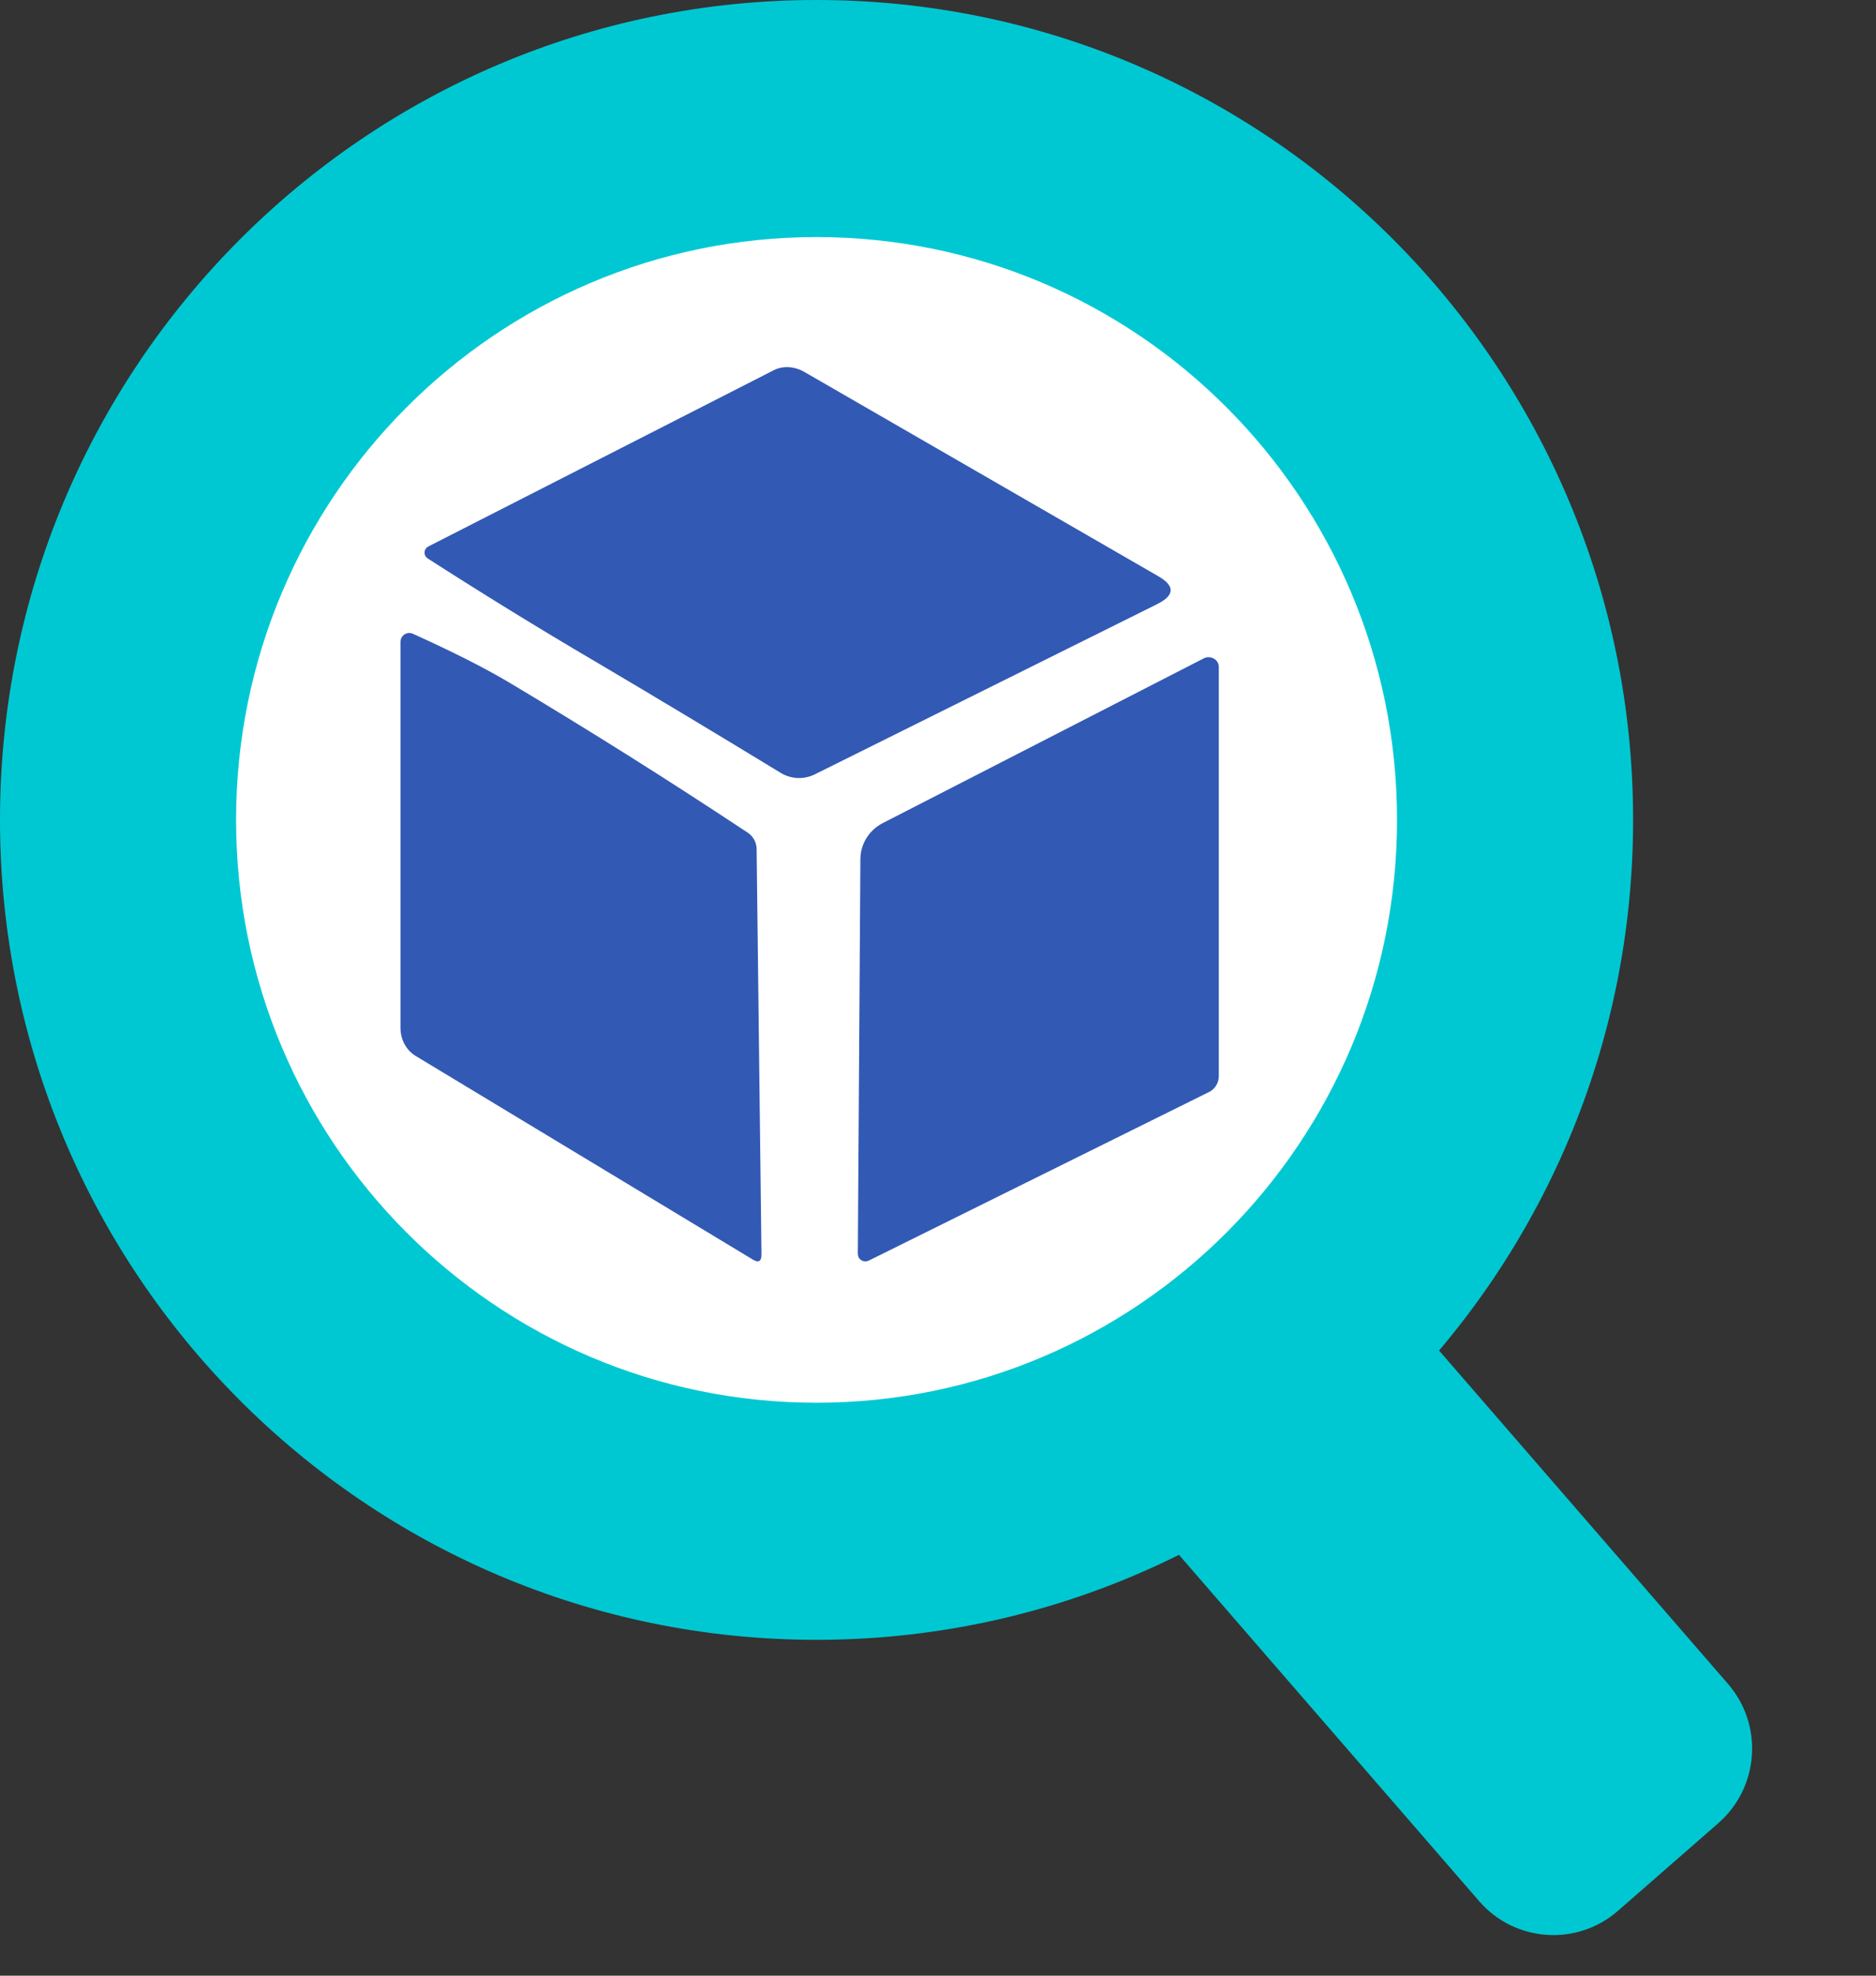
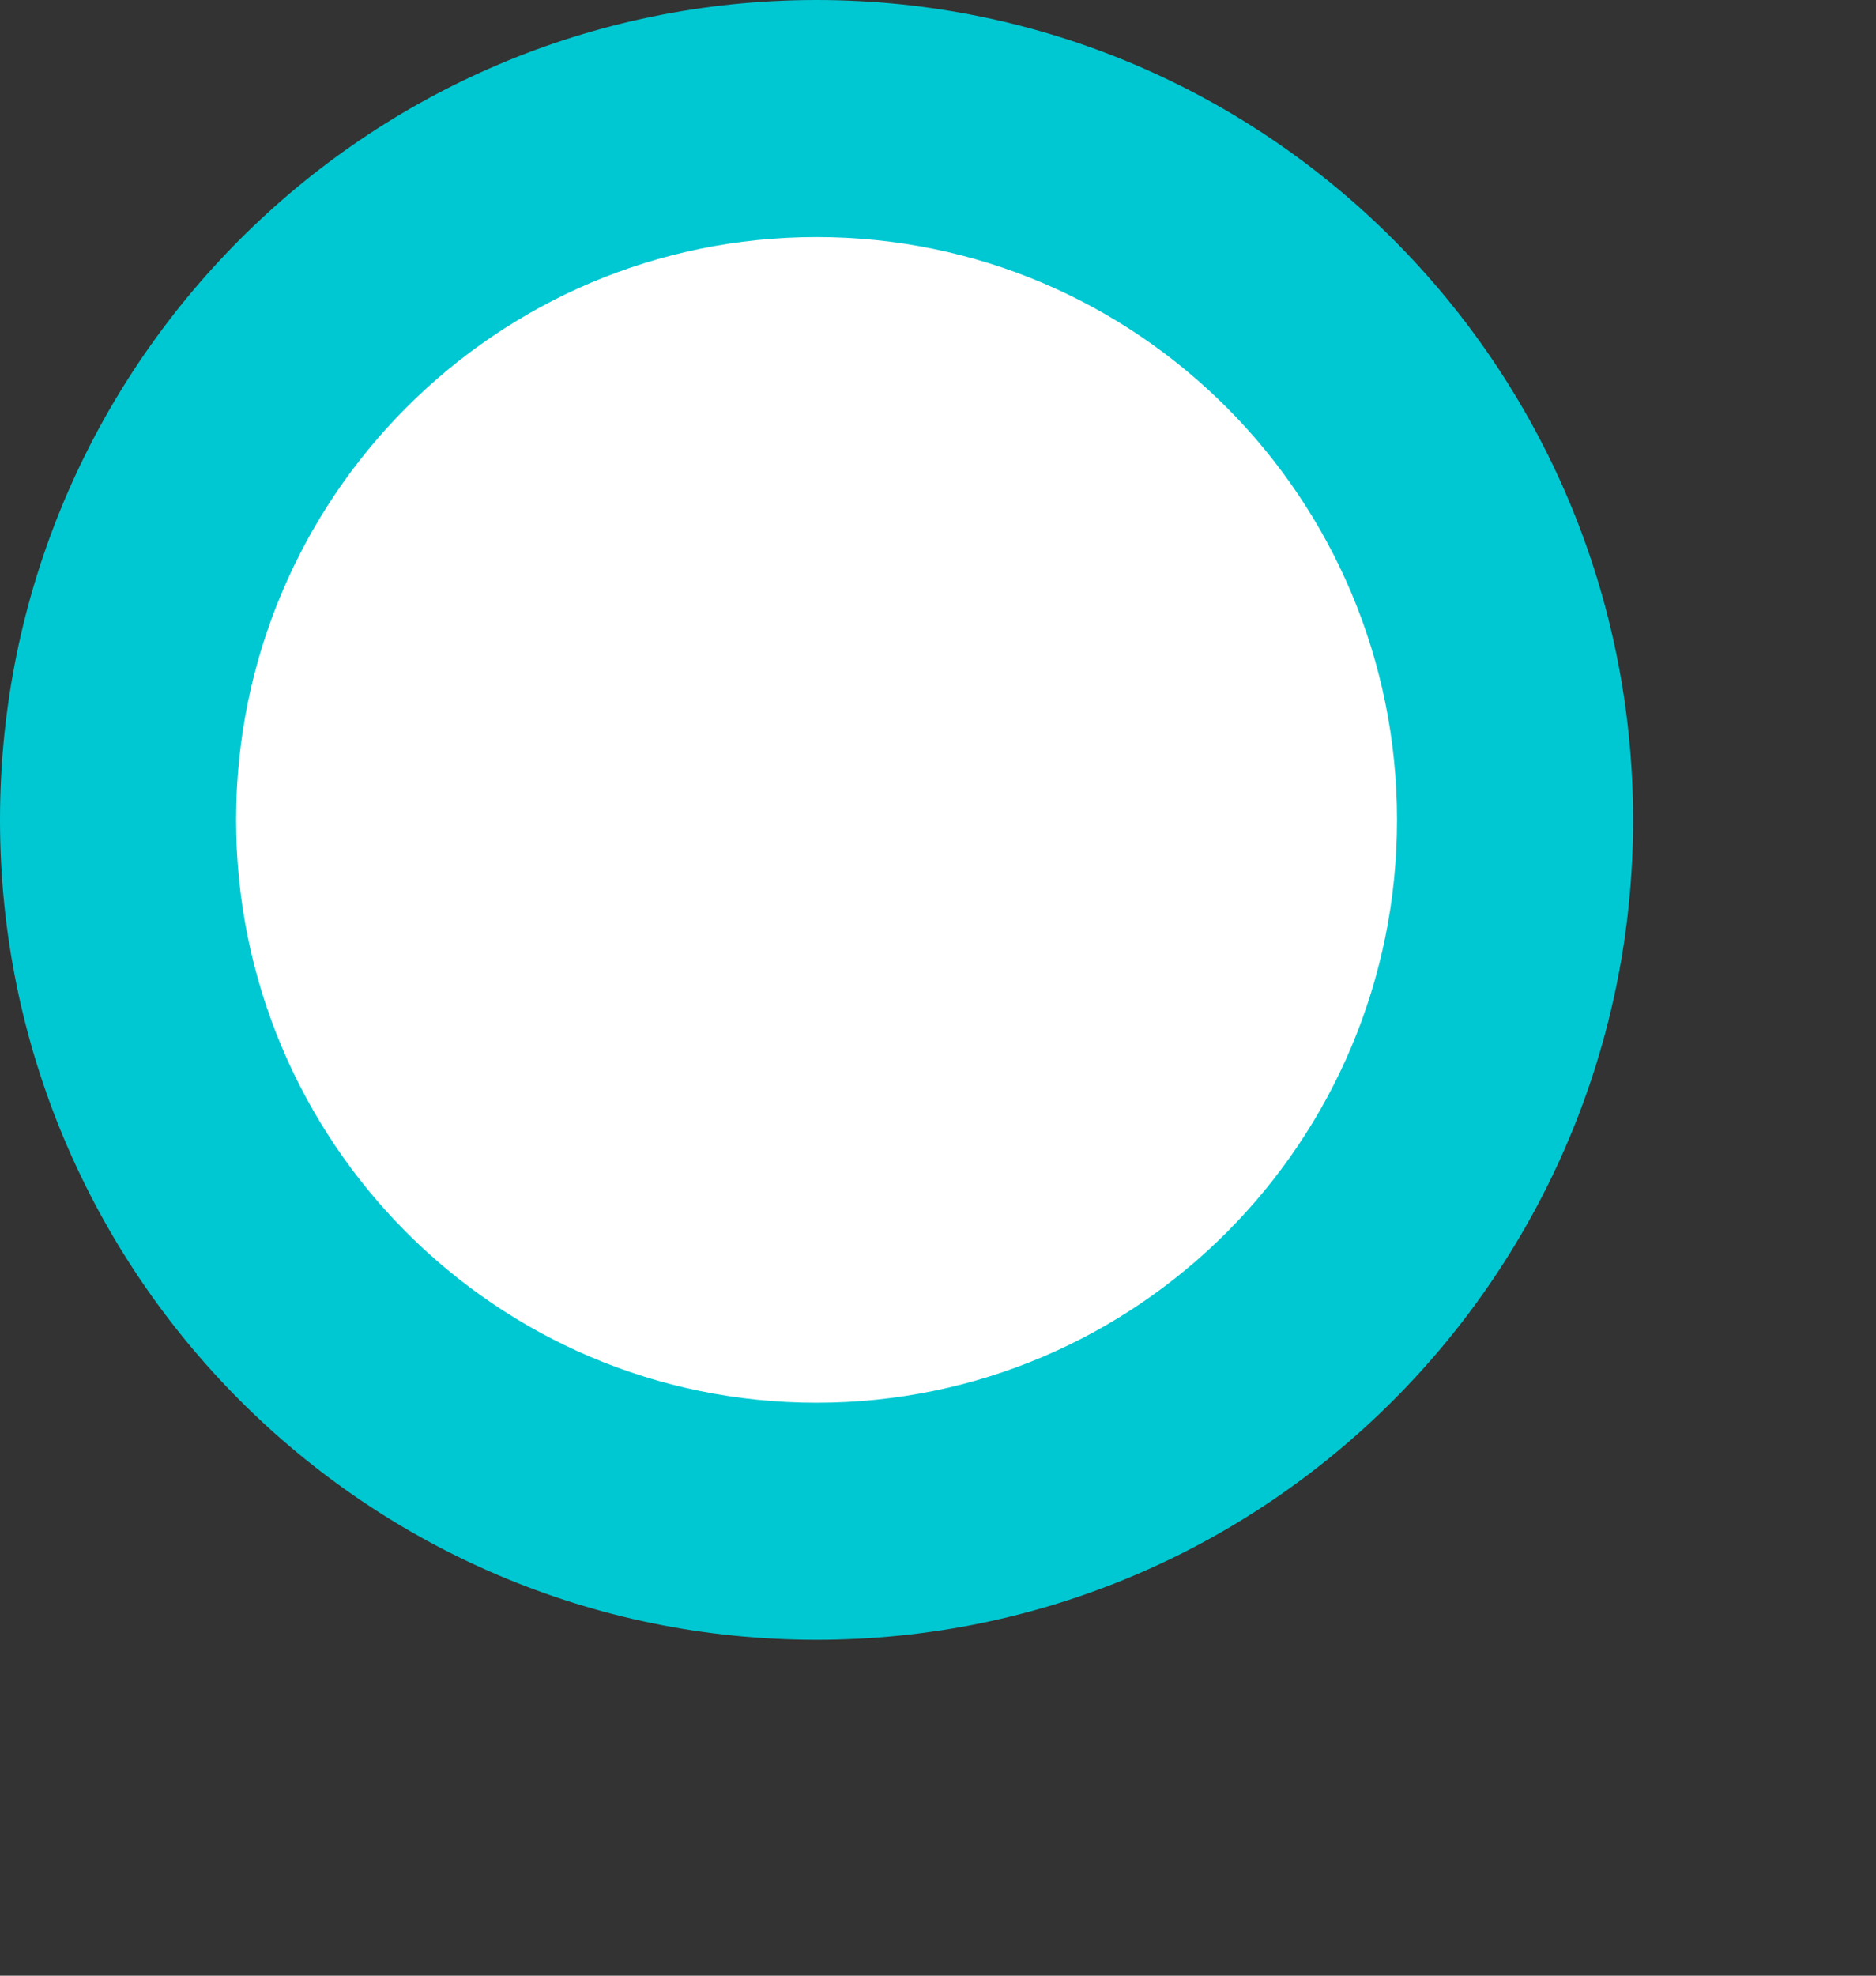
<svg xmlns="http://www.w3.org/2000/svg" width="19" height="20" viewBox="0 0 19 20" fill="none">
  <rect x="0" y="0" width="19" height="20" fill="#333333" stroke="none" />
  <g clip-path="url(#clip0_2187_1093)">
-     <path d="M17.5 17.045L14.066 13.085C13.705 12.669 13.076 12.625 12.661 12.987L11.645 13.875C11.229 14.238 11.186 14.869 11.547 15.286L14.981 19.246C15.342 19.662 15.972 19.706 16.387 19.343L17.403 18.456C17.818 18.093 17.862 17.462 17.5 17.045Z" fill="#00C8D2" />
    <path d="M8.27 15.4C12.177 15.4 15.344 12.221 15.344 8.3C15.344 4.379 12.177 1.2 8.27 1.2C4.363 1.2 1.196 4.379 1.196 8.3C1.196 12.221 4.363 15.4 8.27 15.4Z" fill="white" />
    <path fill-rule="evenodd" clip-rule="evenodd" d="M8.27 2.4C5.023 2.4 2.391 5.042 2.391 8.3C2.391 11.559 5.023 14.2 8.27 14.2C11.517 14.2 14.149 11.559 14.149 8.3C14.149 5.042 11.517 2.4 8.27 2.4ZM0 8.3C0 3.716 3.703 0 8.27 0C12.837 0 16.54 3.716 16.54 8.3C16.54 12.884 12.837 16.6 8.27 16.6C3.703 16.6 0 12.884 0 8.3Z" fill="#00C8D2" />
-     <path d="M6.026 6.695C5.454 6.359 4.89 6.012 4.333 5.654C4.322 5.647 4.314 5.638 4.308 5.627C4.302 5.615 4.299 5.603 4.3 5.591C4.3 5.579 4.304 5.567 4.311 5.557C4.317 5.546 4.327 5.538 4.338 5.532L7.836 3.748C7.881 3.725 7.933 3.714 7.988 3.717C8.043 3.72 8.098 3.737 8.148 3.766L11.729 5.832C11.902 5.931 11.899 6.026 11.719 6.116L8.256 7.837C8.201 7.865 8.14 7.878 8.079 7.876C8.017 7.873 7.958 7.855 7.907 7.824C7.231 7.412 6.604 7.036 6.026 6.695Z" fill="#3259B4" />
-     <path d="M5.155 6.908C5.973 7.396 6.779 7.903 7.574 8.43C7.601 8.448 7.623 8.472 7.639 8.501C7.654 8.53 7.663 8.562 7.663 8.595L7.712 12.693C7.714 12.768 7.685 12.787 7.625 12.751L4.209 10.689C4.163 10.661 4.124 10.62 4.097 10.57C4.07 10.52 4.056 10.463 4.056 10.405V6.498C4.056 6.483 4.06 6.468 4.067 6.455C4.074 6.442 4.084 6.431 4.097 6.422C4.109 6.414 4.124 6.409 4.138 6.408C4.153 6.407 4.168 6.41 4.182 6.416C4.583 6.597 4.908 6.761 5.155 6.908Z" fill="#3259B4" />
-     <path d="M8.714 8.694C8.715 8.62 8.736 8.547 8.776 8.483C8.816 8.419 8.873 8.367 8.941 8.332L12.191 6.665C12.206 6.657 12.224 6.652 12.242 6.653C12.26 6.653 12.278 6.658 12.293 6.667C12.309 6.675 12.322 6.688 12.331 6.703C12.339 6.718 12.344 6.735 12.344 6.753V10.893C12.344 10.926 12.335 10.959 12.318 10.987C12.301 11.016 12.277 11.038 12.248 11.053L8.797 12.762C8.785 12.767 8.772 12.77 8.759 12.769C8.747 12.768 8.734 12.764 8.723 12.757C8.712 12.75 8.703 12.74 8.697 12.729C8.691 12.717 8.688 12.704 8.688 12.691L8.714 8.694Z" fill="#3259B4" />
  </g>
  <defs>
    <clipPath id="clip0_2187_1093">
      <rect width="18.333" height="20" fill="white" />
    </clipPath>
  </defs>
</svg>